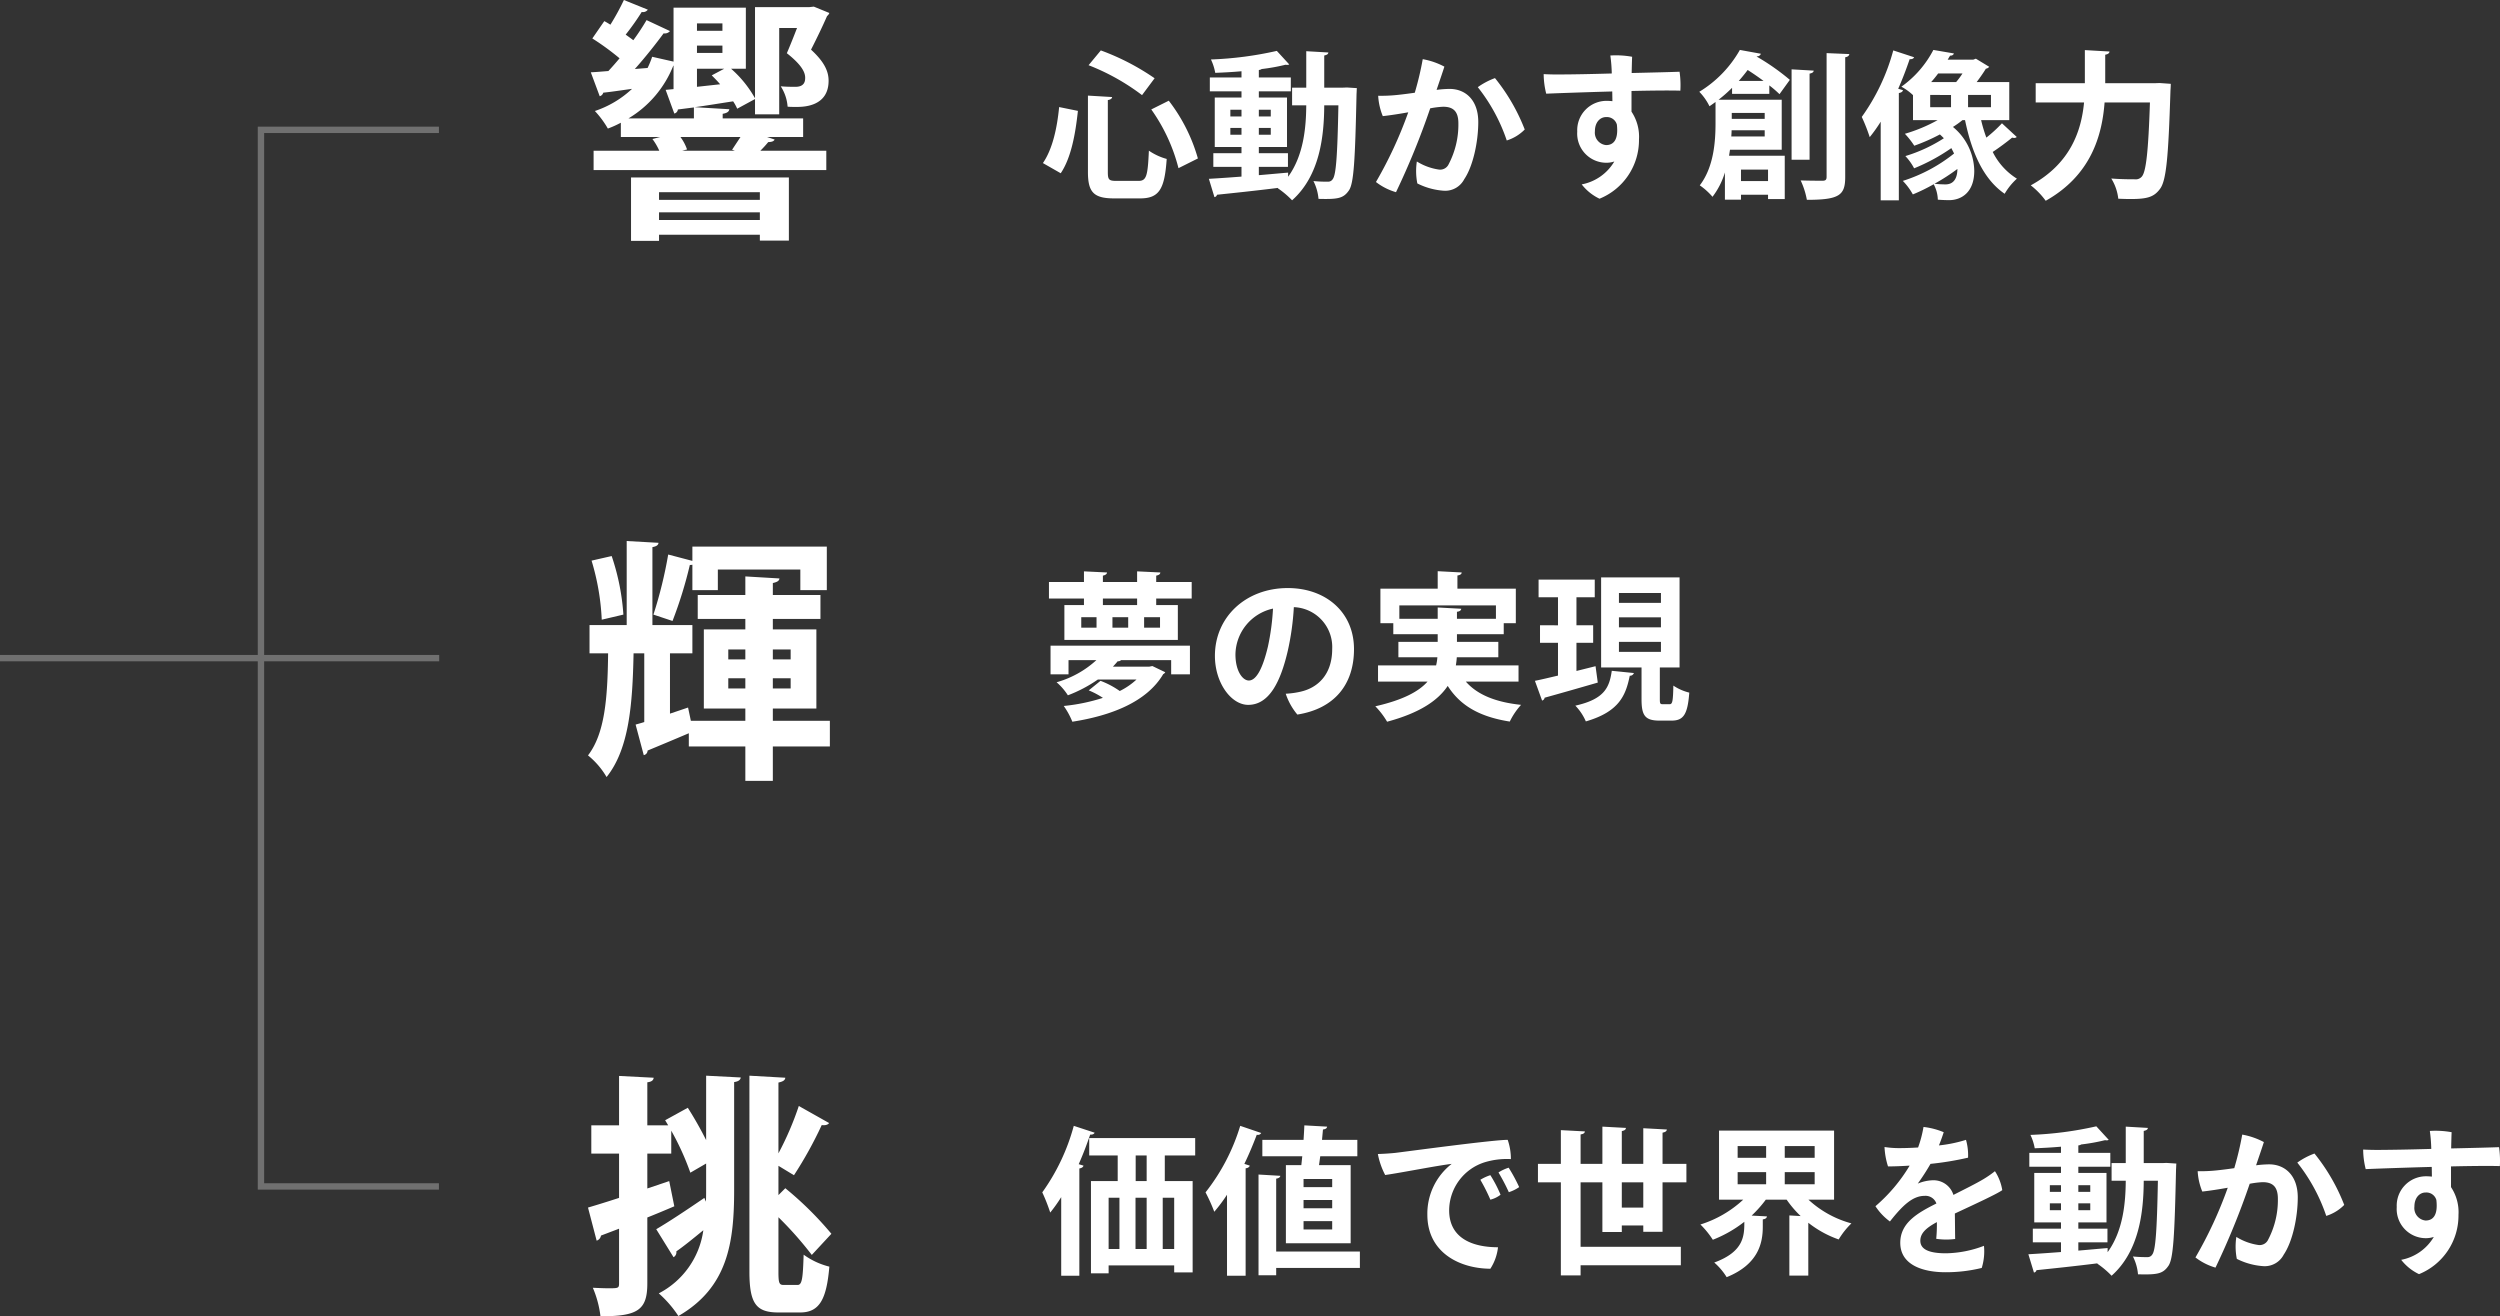
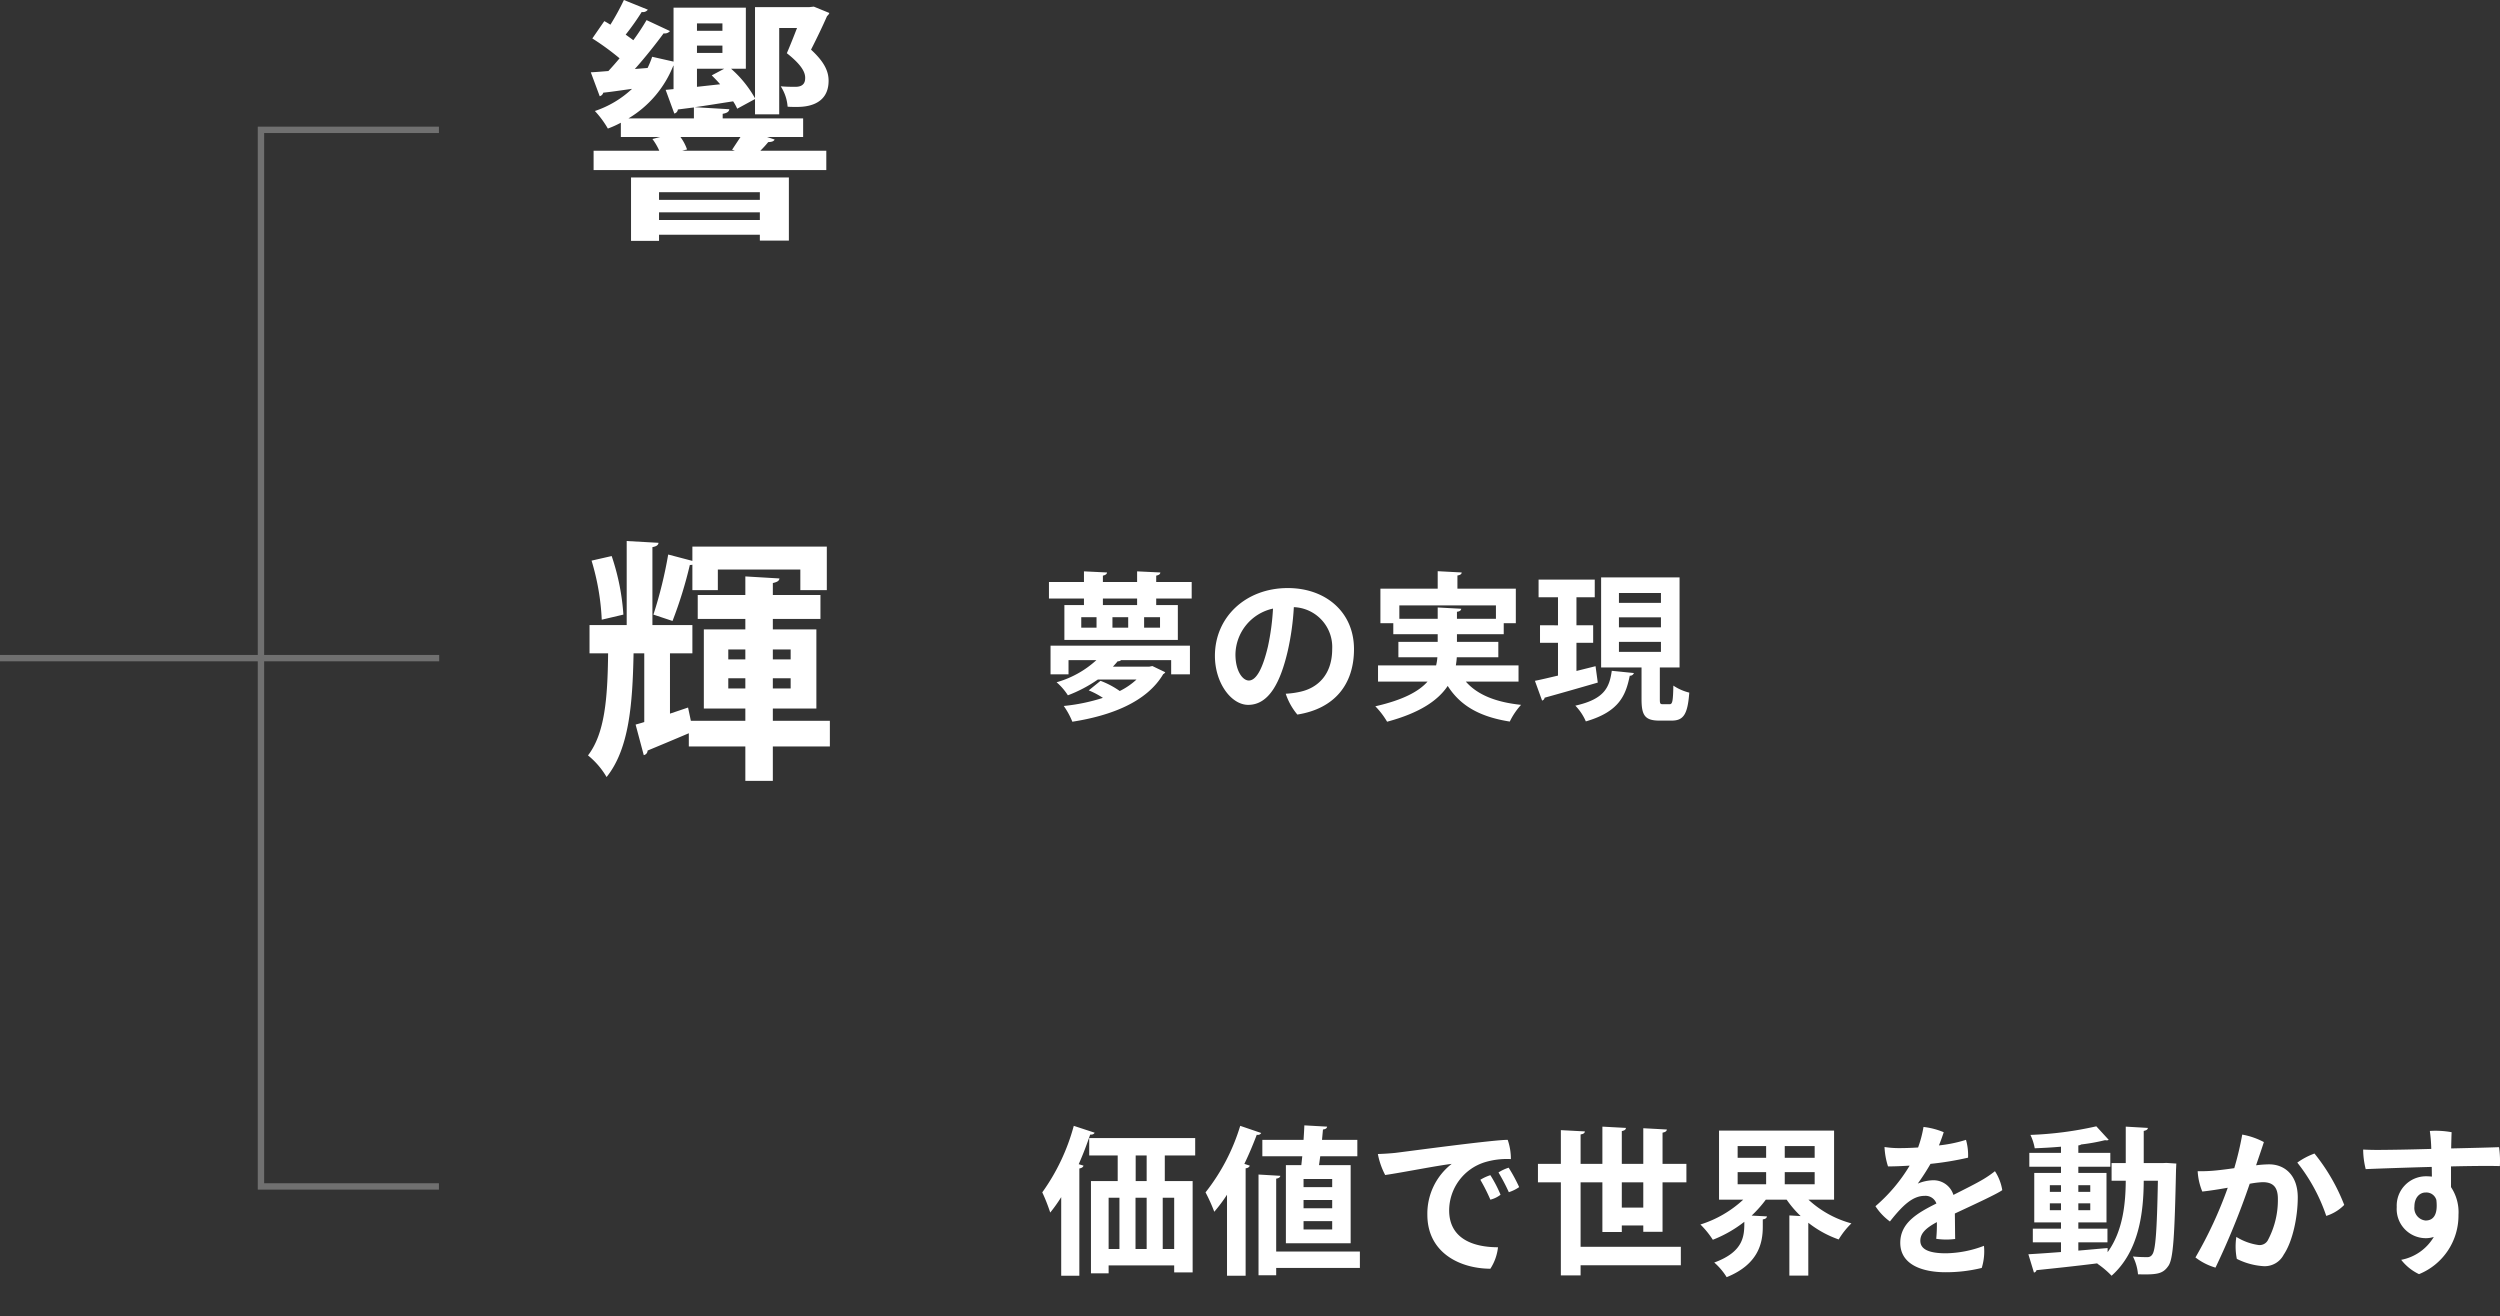
<svg xmlns="http://www.w3.org/2000/svg" width="392.773" height="206.8" viewBox="0 0 392.773 206.8">
  <rect x="0" y="0" width="392.773" height="206.8" fill="#333333" stroke="none" />
  <g id="グループ_5504" data-name="グループ 5504" transform="translate(-11529.5 -950.1)">
    <path id="パス_30011" data-name="パス 30011" d="M11598.5,976.878h-27.959v166h27.959" transform="translate(-0.041 -6.378)" fill="none" stroke="#707070" stroke-width="1" />
    <g id="グループ_5503" data-name="グループ 5503" transform="translate(0 1.1)">
      <g id="グループ_5502" data-name="グループ 5502" transform="translate(0 0.12)">
-         <path id="パス_30010" data-name="パス 30010" d="M17.9-16.825A37.6,37.6,0,0,0,9.45-21.2L7.525-18.875a34.649,34.649,0,0,1,8.4,4.7ZM7.425-2.1c0,3.15.875,4.15,4.1,4.15h4.1c3.025,0,3.85-1.5,4.175-6.2A9.209,9.209,0,0,1,17-5.45C16.825-1.5,16.625-.7,15.375-.7h-3.45c-1.2,0-1.375-.175-1.375-1.4V-13.4c.475-.075.65-.25.675-.475l-3.8-.225ZM24.7-4.225A26.749,26.749,0,0,0,20.125-13.3l-2.75,1.375A27.616,27.616,0,0,1,21.65-2.7ZM3.15-1.9c1.675-2.475,2.325-6.325,2.7-9.8L2.9-12.3C2.575-8.95,1.85-5.675.35-3.5ZM47.5-15.35H44.55V-20.4c.45-.1.625-.225.65-.475l-3.475-.2v5.725H39.5v2.775h2.225c-.025,3.45-.4,7.85-2.85,11.225V-2c-1.525.125-3.075.275-4.6.4V-2.9H38.85V-5.05H34.275v-.975H38.7V-13.8H34.275v-.975H39.3V-16.95H34.275v-1.175a.949.949,0,0,0,.45-.15,30.072,30.072,0,0,0,3.75-.675.938.938,0,0,0,.25.025A.567.567,0,0,0,39.05-19L37.1-21.125a55.834,55.834,0,0,1-10.35,1.35,8.225,8.225,0,0,1,.675,2.1c1.325-.05,2.725-.125,4.125-.25v.975H26.575v2.175H31.55v.975h-4.2v7.775h4.2v.975H27.125V-2.9H31.55v1.525c-1.975.15-3.75.275-5.125.35L27.3,1.85a.475.475,0,0,0,.4-.375c2.425-.25,6-.625,9.6-1.075l-.05.05a13.907,13.907,0,0,1,2.25,1.9c4.35-3.875,5.025-10.025,5.05-14.925h2.225C46.625-4.6,46.4-1.675,45.9-1a.855.855,0,0,1-.8.425,20.924,20.924,0,0,1-2.25-.1,7.62,7.62,0,0,1,.8,2.8c3,.075,3.9-.05,4.775-1.325.775-1.1.975-4.725,1.2-15.15.025-.325.025-.7.05-.925l-1.55-.1ZM31.55-11.875v1.05H29.8v-1.05Zm4.6,1.05H34.275v-1.05H36.15Zm-6.35,1.8h1.75V-7.95H29.8ZM34.275-7.95V-9.025H36.15V-7.95Zm29.975-7.2A16.8,16.8,0,0,0,62.2-15c.55-1.625.95-2.775,1.225-3.65a11.519,11.519,0,0,0-3.4-1.175,48.926,48.926,0,0,1-1.25,5.275c-1.05.15-2.025.275-2.775.35a23.886,23.886,0,0,1-2.975.125,9.844,9.844,0,0,0,.725,3.2c1.35-.15,2.725-.375,4-.6A65.28,65.28,0,0,1,52.675-.525a9.388,9.388,0,0,0,3.15,1.6A120.024,120.024,0,0,0,61.2-12.1a13.98,13.98,0,0,1,2.025-.25c1.575,0,2.4.7,2.4,2.6A13.4,13.4,0,0,1,64.1-3.325a1.47,1.47,0,0,1-1.5.85A8.939,8.939,0,0,1,59.1-3.75,10.07,10.07,0,0,0,59.175-.3,10.837,10.837,0,0,0,63.425.85,3.365,3.365,0,0,0,66.55-.975c1.375-2.025,2.2-5.85,2.2-8.975C68.75-13.45,66.7-15.15,64.25-15.15Zm7.125-1.7a11.364,11.364,0,0,0-2.7,1.425,27.653,27.653,0,0,1,4.55,8.375A6.8,6.8,0,0,0,76.05-8.775,30.214,30.214,0,0,0,71.375-16.85Zm18.45,3.625c-.275-.025-.575-.05-.875-.05A4.607,4.607,0,0,0,84.3-8.45a4.583,4.583,0,0,0,4.575,4.9,3.97,3.97,0,0,0,1.25-.2A7.593,7.593,0,0,1,85-.15,7.752,7.752,0,0,0,87.8,2.1,9.94,9.94,0,0,0,94-7.2a7.1,7.1,0,0,0-1.175-4.375v-3.25c3.225-.075,6.15-.1,7.675-.05a14.9,14.9,0,0,0-.125-2.975c-1.225.05-4.25.125-7.525.2.025-1.175.05-2.15.075-2.55a14.118,14.118,0,0,0-3.425-.2,24.567,24.567,0,0,1,.225,2.825c-3.35.1-6.45.15-7.55.15-.975.025-2.325,0-3.15-.05a12.9,12.9,0,0,0,.4,3.075c1.625-.075,5.95-.225,10.375-.35Zm-1,6.9A1.96,1.96,0,0,1,87.075-8.5c0-1.45.85-2.225,1.75-2.225a1.63,1.63,0,0,1,1.7,1.175C90.8-7.15,90-6.325,88.825-6.325Zm25.65-9.375a16,16,0,0,1,1.6,1.375l1.625-2.25a35.7,35.7,0,0,0-5.2-3.65l.025-.05a.6.6,0,0,0,.625-.4l-3.3-.6a18.132,18.132,0,0,1-6.375,6.575,8.676,8.676,0,0,1,1.6,2.275c.325-.225.65-.45.95-.675v3.3c0,2.85-.25,6.9-2.475,9.8a10.432,10.432,0,0,1,2,1.8,12.028,12.028,0,0,0,1.95-3.825V2.25h2.525V1.475h4.25V2.15H116.9v-6.8h-8.75l.15-.95h8.125v-7.85H106.5a22.29,22.29,0,0,0,2.125-1.875v.95h5.85Zm-.725,5.25h-5.175v-.925h5.175Zm0,1.8v.975H108.5c.025-.325.05-.65.05-.975Zm4.225-9.575v14.2H120.8V-17.55c.45-.1.625-.225.65-.475Zm-8.3,1.825c.5-.575.975-1.15,1.4-1.725.825.525,1.7,1.125,2.5,1.725Zm4.6,15.725h-4.25v-1.8h4.25Zm9.2-.65c0,.45-.175.6-.625.6-.475,0-1.95,0-3.45-.05a12.331,12.331,0,0,1,.975,3.05c5.075,0,6.025-.7,6.025-3.575V-20.125c.45-.075.6-.25.65-.5l-3.575-.15Zm28.7-8.925v-5.975H147.05c.55-.725,1.05-1.45,1.45-2.1a.843.843,0,0,0,.525-.3l-2.1-1.275-.4.15H142.5l.375-.625c.35,0,.525-.125.6-.35l-3.225-.55a16.326,16.326,0,0,1-5.025,5.775,8.642,8.642,0,0,1,1.825,1.325v3.925h3.875a24.957,24.957,0,0,1-5.15,2.15,12.772,12.772,0,0,1,1.475,1.875A29.9,29.9,0,0,0,141.275-8c.225.2.425.4.625.6a23.751,23.751,0,0,1-6.05,2.8,8.486,8.486,0,0,1,1.375,1.925,29.782,29.782,0,0,0,5.85-3.175c.15.3.3.575.425.85a24.913,24.913,0,0,1-8.05,4.3,9.747,9.747,0,0,1,1.575,2.125,28.082,28.082,0,0,0,3.275-1.6,5.43,5.43,0,0,1,.65,2.425c.625.05,1.25.075,1.775.075,1.9,0,3.95-1.2,3.95-4.6a9.131,9.131,0,0,0-3.35-6.9,14.451,14.451,0,0,0,1.5-1.075h.4c1.05,5.075,2.875,9.275,6.225,11.575a9.9,9.9,0,0,1,1.925-2.375,10.353,10.353,0,0,1-3.8-4.2c1-.65,2.325-1.65,3.05-2.25a1.255,1.255,0,0,0,.3.05.55.55,0,0,0,.425-.15l-2.325-2.15a21.805,21.805,0,0,1-2.45,2.25,23.439,23.439,0,0,1-.825-2.75Zm-9.15-3.95v1.925H139.75V-14.2ZM139.9-16.225a17.386,17.386,0,0,0,1.1-1.35h3.825a12.633,12.633,0,0,1-1,1.35Zm5.8,3.95V-14.2h3.6v1.925ZM142.15-.15a15.943,15.943,0,0,1-1.725-.1,30.649,30.649,0,0,0,3.6-2.325C144.025-1.6,143.75-.15,142.15-.15Zm-8.2-21.05A32.276,32.276,0,0,1,129-10.75a27.83,27.83,0,0,1,1.25,3.175A23.13,23.13,0,0,0,131.975-10V2.35h2.85V-14.5c.4-.075.6-.225.65-.45l-.75-.225c.675-1.525,1.275-3.1,1.8-4.65.375.025.6-.075.7-.3Zm41.15,5.15h-7.85v-4.475c.45-.075.65-.25.675-.5l-3.875-.225v5.2h-7.725v3.025h7.6C163.5-8.6,161.825-3.425,155.55,0a12.007,12.007,0,0,1,2.35,2.425c7.1-4,8.85-10.2,9.25-15.45h7.125c-.25,7.625-.6,10.95-1.3,11.675a1.239,1.239,0,0,1-1.075.4c-.675,0-2.125,0-3.7-.125A7.55,7.55,0,0,1,169.3,2.1c.65.025,1.3.05,1.925.05,2.65,0,3.675-.325,4.6-1.55,1.025-1.275,1.35-5.05,1.675-15.5.025-.325.05-.8.05-1.05l-1.75-.125Z" transform="translate(11693 978)" fill="#fff" />
        <path id="パス_30009" data-name="パス 30009" d="M35.64-33H27.12v14.32a17.6,17.6,0,0,0-3.76-4.64h2.32v-9.6H14.32v8.48l-3.36-.76a13.531,13.531,0,0,1-.72,1.76l-2,.16c1.64-1.84,3.32-3.96,4.52-5.6a1.064,1.064,0,0,0,1-.36l-3.68-1.72A35.422,35.422,0,0,1,8-27.8c-.36-.28-.76-.56-1.2-.88a39.782,39.782,0,0,0,2.52-3.56.935.935,0,0,0,.96-.36L6.52-34.12A38.507,38.507,0,0,1,4.4-30.24c-.32-.2-.64-.4-.96-.56L1.56-28.08a40.3,40.3,0,0,1,4.28,3.12c-.6.72-1.2,1.4-1.76,2-1,.08-1.92.16-2.76.2L2.72-19a.79.79,0,0,0,.56-.56c1.2-.12,2.76-.36,4.52-.6a15.891,15.891,0,0,1-5.84,3.48A14.9,14.9,0,0,1,4-13.92a15.793,15.793,0,0,0,2.04-.92v2.24h6.2L11-12.28a9.268,9.268,0,0,1,1.08,1.84H1.76V-7.4H38.32v-3.04H27.96A17.481,17.481,0,0,0,29.2-11.8c.52,0,.88-.12,1-.4L29-12.6h5.68v-2.92H22.04v-.72c.72-.12,1-.36,1.04-.72l-5.44-.32c1.8-.24,3.92-.6,6.04-.92a6.821,6.821,0,0,1,.64,1.16l2.8-1.52v2.4h3.8V-29.72h2.8c-.48,1.24-1,2.56-1.6,3.96C34.2-24.12,35-22.92,35-21.92c0,.4,0,1.44-1.52,1.44-.56,0-1.4,0-2.32-.08a6.788,6.788,0,0,1,1.08,3.2c.44.04.88.04,1.36.04,1.04,0,5.08,0,5.08-4.12,0-1.56-.76-3.04-2.76-4.88.92-1.8,1.84-3.72,2.52-5.28a1.092,1.092,0,0,0,.36-.48l-2.44-1ZM22-26.96v1.16H18v-1.16Zm0-2.32H18v-1.16h4ZM7.24-15.52a16.884,16.884,0,0,0,7.04-8.28h.04v3.68L13.08-20l1.36,3.72a.728.728,0,0,0,.56-.64l2.52-.32v1.72ZM18-23.32h4.28l-1.96,1.04c.44.44.88.88,1.32,1.4l-3.64.4ZM15.68-10.44l.76-.2A7.2,7.2,0,0,0,15.4-12.6h9.44l-1.32,2,.44.16ZM12.04,3.72V2.76H27.88v.92h4.56V-6.24H7.64V3.72ZM27.88-2.72H12.04v-1.2H27.88ZM12.04-.76H27.88V.44H12.04Z" transform="translate(11621 983)" fill="#fff" />
      </g>
      <g id="グループ_5501" data-name="グループ 5501" transform="translate(0 -0.96)">
        <path id="パス_30006" data-name="パス 30006" d="M29.92-5.8V-7.72h6.84V-20.16H29.92V-21.8H37.4v-3.76H29.92v-1.88c.72-.16,1-.36,1.04-.72l-5.36-.32v2.92H18.12v3.76H25.6v1.64H19.08V-7.72H25.6V-5.8H17.04L16.6-7.88l-2.84.96V-16.4h3.52v-4.44H11V-33.08c.64-.12.92-.32.96-.68l-5-.28v13.2H1.12v4.44H4.04C3.96-9.28,3.52-3.8.88-.36A12.448,12.448,0,0,1,3.8,3.04C7.36-1.4,7.88-8.44,8.04-16.4H9.72V-5.6c-.48.16-.96.28-1.36.4L9.64-.4a.734.734,0,0,0,.6-.72c1.64-.68,4.04-1.68,6.48-2.72v2.08H25.6v5.4h4.32v-5.4h8.96V-5.8ZM25.6-17v1.56H22.92V-17Zm7.12,1.56h-2.8V-17h2.8Zm-9.8,2.96H25.6v1.6H22.92Zm7,1.6v-1.6h2.8v1.6ZM17.28-26.32h4v-3.24H34.24v3.24H38.4v-6.84H17.28v2.24l-3.8-1a67.835,67.835,0,0,1-2.32,9.44l3,1a66.354,66.354,0,0,0,2.72-8.8,1.233,1.233,0,0,0,.4-.04ZM1.44-30.96a37.68,37.68,0,0,1,1.6,9.28l3.4-.8a36.033,36.033,0,0,0-1.84-9.2Z" transform="translate(11621 1069)" fill="#fff" />
        <path id="パス_30007" data-name="パス 30007" d="M18.15-20.6c.45-.1.625-.225.65-.5l-3.65-.175V-19.6H9.775v-1c.425-.1.625-.25.65-.5L6.8-21.275V-19.6H1.3V-17H6.8v1.025H3.725V-10.5H21.55v-5.475h-3.4V-17h5.575v-2.6H18.15Zm-6.875,8.175v-1.65H13.75v1.65Zm-1.5-3.55V-17H15.15v1.025Zm-3.4,3.55v-1.65h2.4v1.65Zm9.875,0v-1.65h2.5v1.65ZM4.375-5.1V-7.325H8.75A15.5,15.5,0,0,1,2.5-3.85,9.36,9.36,0,0,1,4.275-1.8a21.646,21.646,0,0,0,4.7-2.475H15.05a11.019,11.019,0,0,1-2.625,1.8A13.4,13.4,0,0,0,9.4-4.075l-1.85,1.5A12.708,12.708,0,0,1,9.775-1.4,29.453,29.453,0,0,1,3.625-.125,11.9,11.9,0,0,1,4.975,2.35c6.075-.95,11.7-3.1,14.275-7.475a.749.749,0,0,0,.325-.3L17.55-6.4l-.5.1h-5.7c.25-.275.525-.575.75-.85a.635.635,0,0,0,.525-.175H20.5V-5.1h2.95V-9.6H1.55v4.5Zm34.45-13.55c-6.6,0-11.45,4.55-11.45,10.65,0,4.275,2.575,7.7,5.225,7.7,3.275,0,5.075-3.55,6.225-8.5a41.621,41.621,0,0,0,.95-6.85A6.267,6.267,0,0,1,45.8-9.075c0,4.05-2.3,6.1-4.95,6.7a13,13,0,0,1-2.35.325,9.979,9.979,0,0,0,1.825,3.275c5.85-.925,8.9-4.75,8.9-10.275C49.225-14.9,44.75-18.65,38.825-18.65ZM32.7-4.125c-.95,0-2.1-1.45-2.1-4.1a7.487,7.487,0,0,1,5.9-7.2,37.447,37.447,0,0,1-.8,5.975C34.925-6.175,33.925-4.125,32.7-4.125ZM75.075-6.5h-9.85a11.072,11.072,0,0,0,.15-1.275H71.9V-10.2H65.4v-1.2h7.35v-1.725h1.9V-18.55H65.475v-2.075c.475-.075.65-.225.675-.475l-3.775-.2v2.75h-9v5.425H55.4V-11.4h6.975v1.2H56.2v2.425h6.125a7.507,7.507,0,0,1-.2,1.275H53v2.55h7.775c-1.35,1.525-3.8,2.875-8.2,3.875a12.253,12.253,0,0,1,1.85,2.425c5.2-1.4,8.025-3.375,9.525-5.625,1.975,3.1,5,4.85,9.75,5.6A11.027,11.027,0,0,1,75.475-.3C71.45-.725,68.6-1.9,66.8-3.95h8.275ZM56.35-15.925H71.525v2.1H65.4v-1.1c.45-.05.65-.225.675-.475l-3.7-.2v1.775H56.35Zm40.925,9.75h3.1v-14.15H88.05v14.15H94.4v4.95c0,2.55.5,3.4,2.825,3.4h1.9c1.85,0,2.525-.95,2.775-4.4a7.777,7.777,0,0,1-2.5-1.1C99.35-.8,99.25-.4,98.8-.4H97.75c-.425,0-.475-.1-.475-.825Zm.175-7.875v1.575h-6.6V-14.05Zm0-3.825v1.55h-6.6v-1.55Zm0,7.675v1.575h-6.6V-10.2ZM84.175-5.625V-10.05H86.8V-12.8H84.175v-4.4H87.05v-2.775H78.225V-17.2h3.05v4.4H78.45v2.75h2.825V-4.9c-1.375.325-2.625.625-3.625.825l1.125,3.1a.535.535,0,0,0,.4-.45c2.1-.575,5.325-1.5,8.35-2.375l-.35-2.575Zm5.55-.025C89.35-3.025,88.575-1.2,84-.175A8.248,8.248,0,0,1,85.65,2.3c5.25-1.525,6.275-4.1,6.9-7.175A.641.641,0,0,0,93.2-5.3Z" transform="translate(11693 1061)" fill="#fff" />
      </g>
      <g id="グループ_5500" data-name="グループ 5500" transform="translate(0 0.08)">
-         <path id="パス_30008" data-name="パス 30008" d="M13-27.08l.48.8H10.2v-6.76c.68-.08.96-.32,1-.72l-5.44-.28v7.76H1.4v4.44H5.76v6.96c-1.84.6-3.52,1.12-4.88,1.52l1.36,5.2a1,1,0,0,0,.68-.8l2.84-1.08v8.6c0,.76-.16.76-1.72.76-.68,0-1.52-.04-2.4-.08a16.253,16.253,0,0,1,1.2,4.48c5.84,0,7.36-.96,7.36-5.16V-11.8c1.4-.56,2.84-1.16,4.24-1.76l-.8-3.96L10.2-16.36v-5.48h3.76v-3.6a41.522,41.522,0,0,1,3,6.6l2.48-1.44v4.16c0,.64,0,1.24-.04,1.84l-.24-.6c-2.8,1.92-5.64,3.8-7.56,4.92l2.72,4.4a.887.887,0,0,0,.44-.92c1.16-.8,2.68-2.04,4.24-3.32A13.181,13.181,0,0,1,12,.12a17.452,17.452,0,0,1,3.08,3.56C22.84-.8,23.84-7.84,23.84-16.08v-17c.68-.08,1-.36,1.04-.72l-5.44-.28v10.12a57.338,57.338,0,0,0-2.88-5.08ZM30.8-11.84a55.79,55.79,0,0,1,5.24,5.92l3.08-3.32a53.422,53.422,0,0,0-7.24-7.16L30.8-15.32v-4.6l2.44,1.48a62.778,62.778,0,0,0,4.36-7.88c.64.08,1-.08,1.16-.32L34-29.32a47.946,47.946,0,0,1-3.2,7.44V-33c.72-.16,1.04-.36,1.08-.76l-5.64-.32V-3.32c0,5.04,1.04,6.44,4.56,6.44h3.4c3.04,0,4.16-2.04,4.6-7.2a11.664,11.664,0,0,1-4.04-1.88c-.12,3.72-.24,4.76-.96,4.76H31.64c-.72,0-.84-.28-.84-2.08Z" transform="translate(11621 1152)" fill="#fff" />
        <path id="パス_30005" data-name="パス 30005" d="M24.275-19.275H7.625v2.725H12.1v4.025H7.9v14.5h2.775V.725h10.3v1.1h2.9v-14.35H19.5V-16.55h4.775ZM16.65-1.85H14.9V-9.9h1.75ZM14.925-12.525V-16.55H16.65v4.025ZM19.175-1.85V-9.9h1.8v8.05Zm-6.8-8.05v8.05h-1.7V-9.9ZM3.225,2.35h2.85V-14.5c.4-.075.6-.225.65-.45l-.75-.225c.675-1.525,1.275-3.1,1.8-4.65.375.025.6-.075.7-.3L5.2-21.2A32.276,32.276,0,0,1,.25-10.75,27.829,27.829,0,0,1,1.5-7.575,23.13,23.13,0,0,0,3.225-10Zm35.3-5.1H48.7V-15.025H43.725c.075-.45.125-.925.2-1.4H49.75V-19H44.2l.15-1.625c.425-.05.625-.2.65-.45l-3.575-.2c-.025.725-.075,1.5-.125,2.275H34.825v2.575H41.1l-.15,1.4H38.525ZM41.3-8.25v-1.3h4.5v1.3Zm0-3.325V-12.85h4.5v1.275Zm0,6.65v-1.3h4.5v1.3ZM37-1.45V-12.9c.425-.075.625-.225.65-.45l-3.425-.2V2.275H37V1.125H50.15V-1.45Zm-7.725,3.8H32.2V-14.525c.4-.05.6-.225.65-.425L32-15.225c.725-1.5,1.375-3.05,1.95-4.575a.616.616,0,0,0,.7-.275L31.35-21.2A31.575,31.575,0,0,1,25.9-10.75,27.3,27.3,0,0,1,27.275-7.7a25.686,25.686,0,0,0,2-2.675Zm23.7-19.125a11.762,11.762,0,0,0,1.15,3.3c2.625-.375,7.975-1.45,10.45-1.75A9.911,9.911,0,0,0,60.75-7.25c0,6,5.125,8.475,9.9,8.5a7.784,7.784,0,0,0,1.2-3.375c-4.025,0-7.675-1.425-7.675-5.8a7.964,7.964,0,0,1,5.575-7.55,12,12,0,0,1,4.125-.5,9.25,9.25,0,0,0-.5-3.025C71-19,57.4-17.15,55.7-16.95,55.25-16.9,54-16.8,52.975-16.775Zm20.55,2.15a6.592,6.592,0,0,0-1.6.75,30.517,30.517,0,0,1,1.625,3.1,6.156,6.156,0,0,0,1.625-.8A25.769,25.769,0,0,0,73.525-14.625ZM70.65-13.45a7.265,7.265,0,0,0-1.575.725A28.106,28.106,0,0,1,70.65-9.6a4.345,4.345,0,0,0,1.6-.775A20.012,20.012,0,0,0,70.65-13.45ZM97.7-12.325h3.75v-2.9H97.7v-4.9c.45-.1.65-.225.675-.5l-3.7-.2v5.6H91.3v-5.15c.45-.1.625-.225.65-.5l-3.7-.2v5.85H84.825V-19.85c.475-.075.65-.225.675-.475l-3.775-.2v5.3h-3.6v2.9h3.6V2.3h3.1V.7h15.75V-2.2H84.825V-12.325H88.25v7.8H91.3V-5.55h3.375v1H97.7Zm-6.4,0h3.375V-8.35H91.3Zm33.35-8.125H106.575V-9.6h3.8a17.6,17.6,0,0,1-6.725,3.9,13.662,13.662,0,0,1,1.95,2.4,19.5,19.5,0,0,0,4.95-2.825c0,2.1,0,4.675-4.725,6.4a10.031,10.031,0,0,1,1.95,2.3c5-2.025,5.675-5.375,5.675-7.925V-6.5c.45-.075.625-.225.65-.475L111.7-7.1a18.967,18.967,0,0,0,2.225-2.5H117.2a16.435,16.435,0,0,0,2.2,2.575l-1.775-.1v9.45H120.6v-8.3a16.483,16.483,0,0,0,4.775,2.625,12.187,12.187,0,0,1,2-2.525,16.134,16.134,0,0,1-6.75-3.725h4.025Zm-10.675,2.425v1.85H109.5v-1.85Zm2.925,1.85v-1.85h4.7v1.85Zm-2.925,2.25v1.9H109.5v-1.9Zm2.925,1.9v-1.9h4.7v1.9Zm25.325,10.85c-2.625,0-4.025-.6-4.025-1.975,0-1.125.825-1.975,2.6-2.925a23.141,23.141,0,0,1-.1,2.625,10.8,10.8,0,0,0,2.975.025c-.025-1.1-.025-2.75-.05-4,2.675-1.25,6.7-3.1,7.45-3.675a7.7,7.7,0,0,0-1.15-2.975,16.545,16.545,0,0,1-1.85,1.275c-1.225.725-2.85,1.525-4.675,2.45a3.274,3.274,0,0,0-3.225-2.3,6.616,6.616,0,0,0-2.375.525,36.406,36.406,0,0,0,2-3.1,48.185,48.185,0,0,0,5.9-.975,8.776,8.776,0,0,0-.325-2.8,21.456,21.456,0,0,1-4.25.875c.325-.8.6-1.6.75-2.075a11.617,11.617,0,0,0-3.175-.825,18.129,18.129,0,0,1-.85,3.225c-1.15.075-2.2.1-3,.1a14.609,14.609,0,0,1-2.275-.175,11.6,11.6,0,0,0,.55,3.05c1.025,0,2.2-.05,3.4-.125a25.823,25.823,0,0,1-5.375,6.375,9.034,9.034,0,0,0,2.275,2.4c2.025-2.575,3.6-4.025,5.45-4.025a1.806,1.806,0,0,1,1.85,1.2c-3,1.5-5.675,3.05-5.675,6.175,0,3.5,3.575,4.625,7.1,4.625a23.616,23.616,0,0,0,5.7-.675,8.869,8.869,0,0,0,.35-3.475A17.431,17.431,0,0,1,142.225-1.175ZM176.25-15.35H173.3V-20.4c.45-.1.625-.225.65-.475l-3.475-.2v5.725H168.25v2.775h2.225c-.025,3.45-.4,7.85-2.85,11.225V-2c-1.525.125-3.075.275-4.6.4V-2.9H167.6V-5.05h-4.575v-.975h4.425V-13.8h-4.425v-.975h5.025V-16.95h-5.025v-1.175a.949.949,0,0,0,.45-.15,30.072,30.072,0,0,0,3.75-.675.938.938,0,0,0,.25.025A.567.567,0,0,0,167.8-19l-1.95-2.125a55.834,55.834,0,0,1-10.35,1.35,8.225,8.225,0,0,1,.675,2.1c1.325-.05,2.725-.125,4.125-.25v.975h-4.975v2.175H160.3v.975h-4.2v7.775h4.2v.975h-4.425V-2.9H160.3v1.525c-1.975.15-3.75.275-5.125.35l.875,2.875a.475.475,0,0,0,.4-.375c2.425-.25,6-.625,9.6-1.075L166,.45a13.907,13.907,0,0,1,2.25,1.9c4.35-3.875,5.025-10.025,5.05-14.925h2.225c-.15,7.975-.375,10.9-.875,11.575a.855.855,0,0,1-.8.425,20.924,20.924,0,0,1-2.25-.1,7.62,7.62,0,0,1,.8,2.8c3,.075,3.9-.05,4.775-1.325.775-1.1.975-4.725,1.2-15.15.025-.325.025-.7.05-.925l-1.55-.1ZM160.3-11.875v1.05h-1.75v-1.05Zm4.6,1.05h-1.875v-1.05H164.9Zm-6.35,1.8h1.75V-7.95h-1.75Zm4.475,1.075V-9.025H164.9V-7.95ZM193-15.15a16.8,16.8,0,0,0-2.05.15c.55-1.625.95-2.775,1.225-3.65a11.519,11.519,0,0,0-3.4-1.175,48.923,48.923,0,0,1-1.25,5.275c-1.05.15-2.025.275-2.775.35a23.886,23.886,0,0,1-2.975.125,9.844,9.844,0,0,0,.725,3.2c1.35-.15,2.725-.375,4-.6a65.28,65.28,0,0,1-5.075,10.95,9.388,9.388,0,0,0,3.15,1.6A120.024,120.024,0,0,0,189.95-12.1a13.98,13.98,0,0,1,2.025-.25c1.575,0,2.4.7,2.4,2.6a13.4,13.4,0,0,1-1.525,6.425,1.47,1.47,0,0,1-1.5.85,8.939,8.939,0,0,1-3.5-1.275,10.07,10.07,0,0,0,.075,3.45,10.837,10.837,0,0,0,4.25,1.15A3.365,3.365,0,0,0,195.3-.975c1.375-2.025,2.2-5.85,2.2-8.975C197.5-13.45,195.45-15.15,193-15.15Zm7.125-1.7a11.364,11.364,0,0,0-2.7,1.425,27.653,27.653,0,0,1,4.55,8.375A6.8,6.8,0,0,0,204.8-8.775,30.214,30.214,0,0,0,200.125-16.85Zm18.45,3.625c-.275-.025-.575-.05-.875-.05a4.607,4.607,0,0,0-4.65,4.825,4.583,4.583,0,0,0,4.575,4.9,3.97,3.97,0,0,0,1.25-.2,7.593,7.593,0,0,1-5.125,3.6,7.752,7.752,0,0,0,2.8,2.25,9.94,9.94,0,0,0,6.2-9.3,7.1,7.1,0,0,0-1.175-4.375v-3.25c3.225-.075,6.15-.1,7.675-.05a14.9,14.9,0,0,0-.125-2.975c-1.225.05-4.25.125-7.525.2.025-1.175.05-2.15.075-2.55a14.118,14.118,0,0,0-3.425-.2,24.571,24.571,0,0,1,.225,2.825c-3.35.1-6.45.15-7.55.15-.975.025-2.325,0-3.15-.05a12.9,12.9,0,0,0,.4,3.075c1.625-.075,5.95-.225,10.375-.35Zm-1,6.9a1.96,1.96,0,0,1-1.75-2.175c0-1.45.85-2.225,1.75-2.225a1.63,1.63,0,0,1,1.7,1.175C219.55-7.15,218.75-6.325,217.575-6.325Z" transform="translate(11693 1147)" fill="#fff" />
      </g>
    </g>
    <line id="線_126" data-name="線 126" x2="69" transform="translate(11529.5 1053.5)" fill="none" stroke="#707070" stroke-width="1" />
  </g>
</svg>